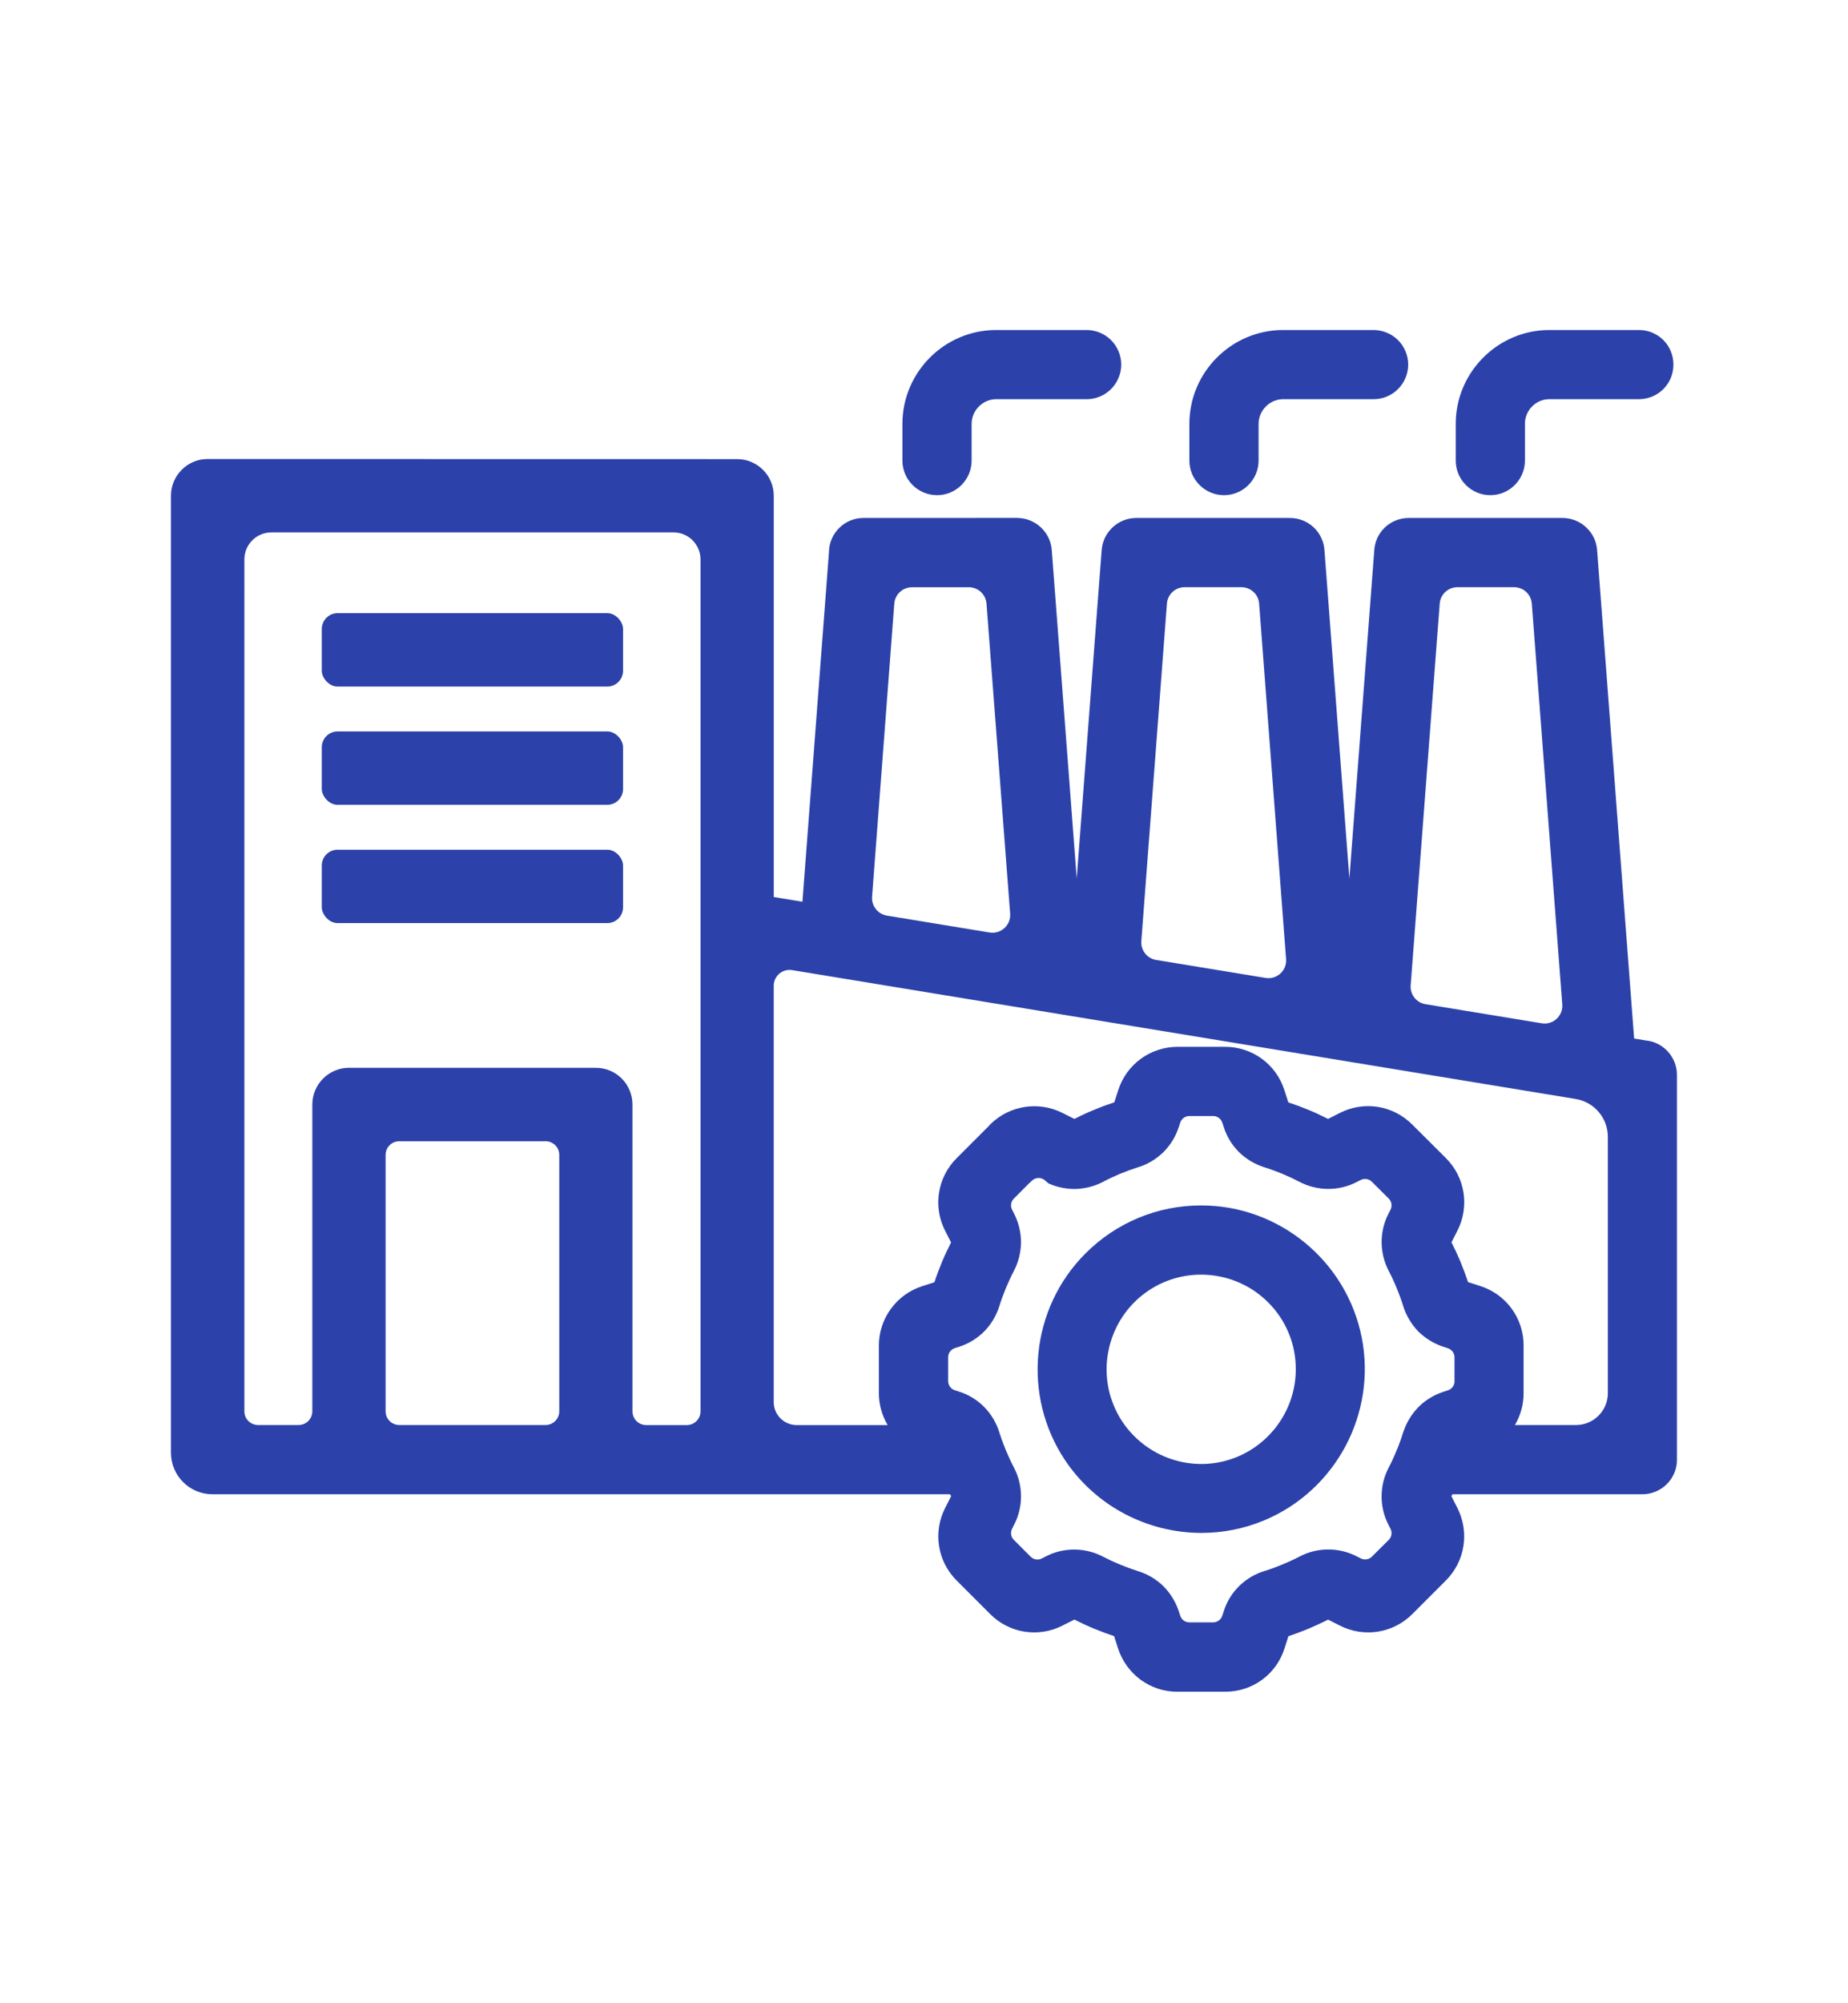
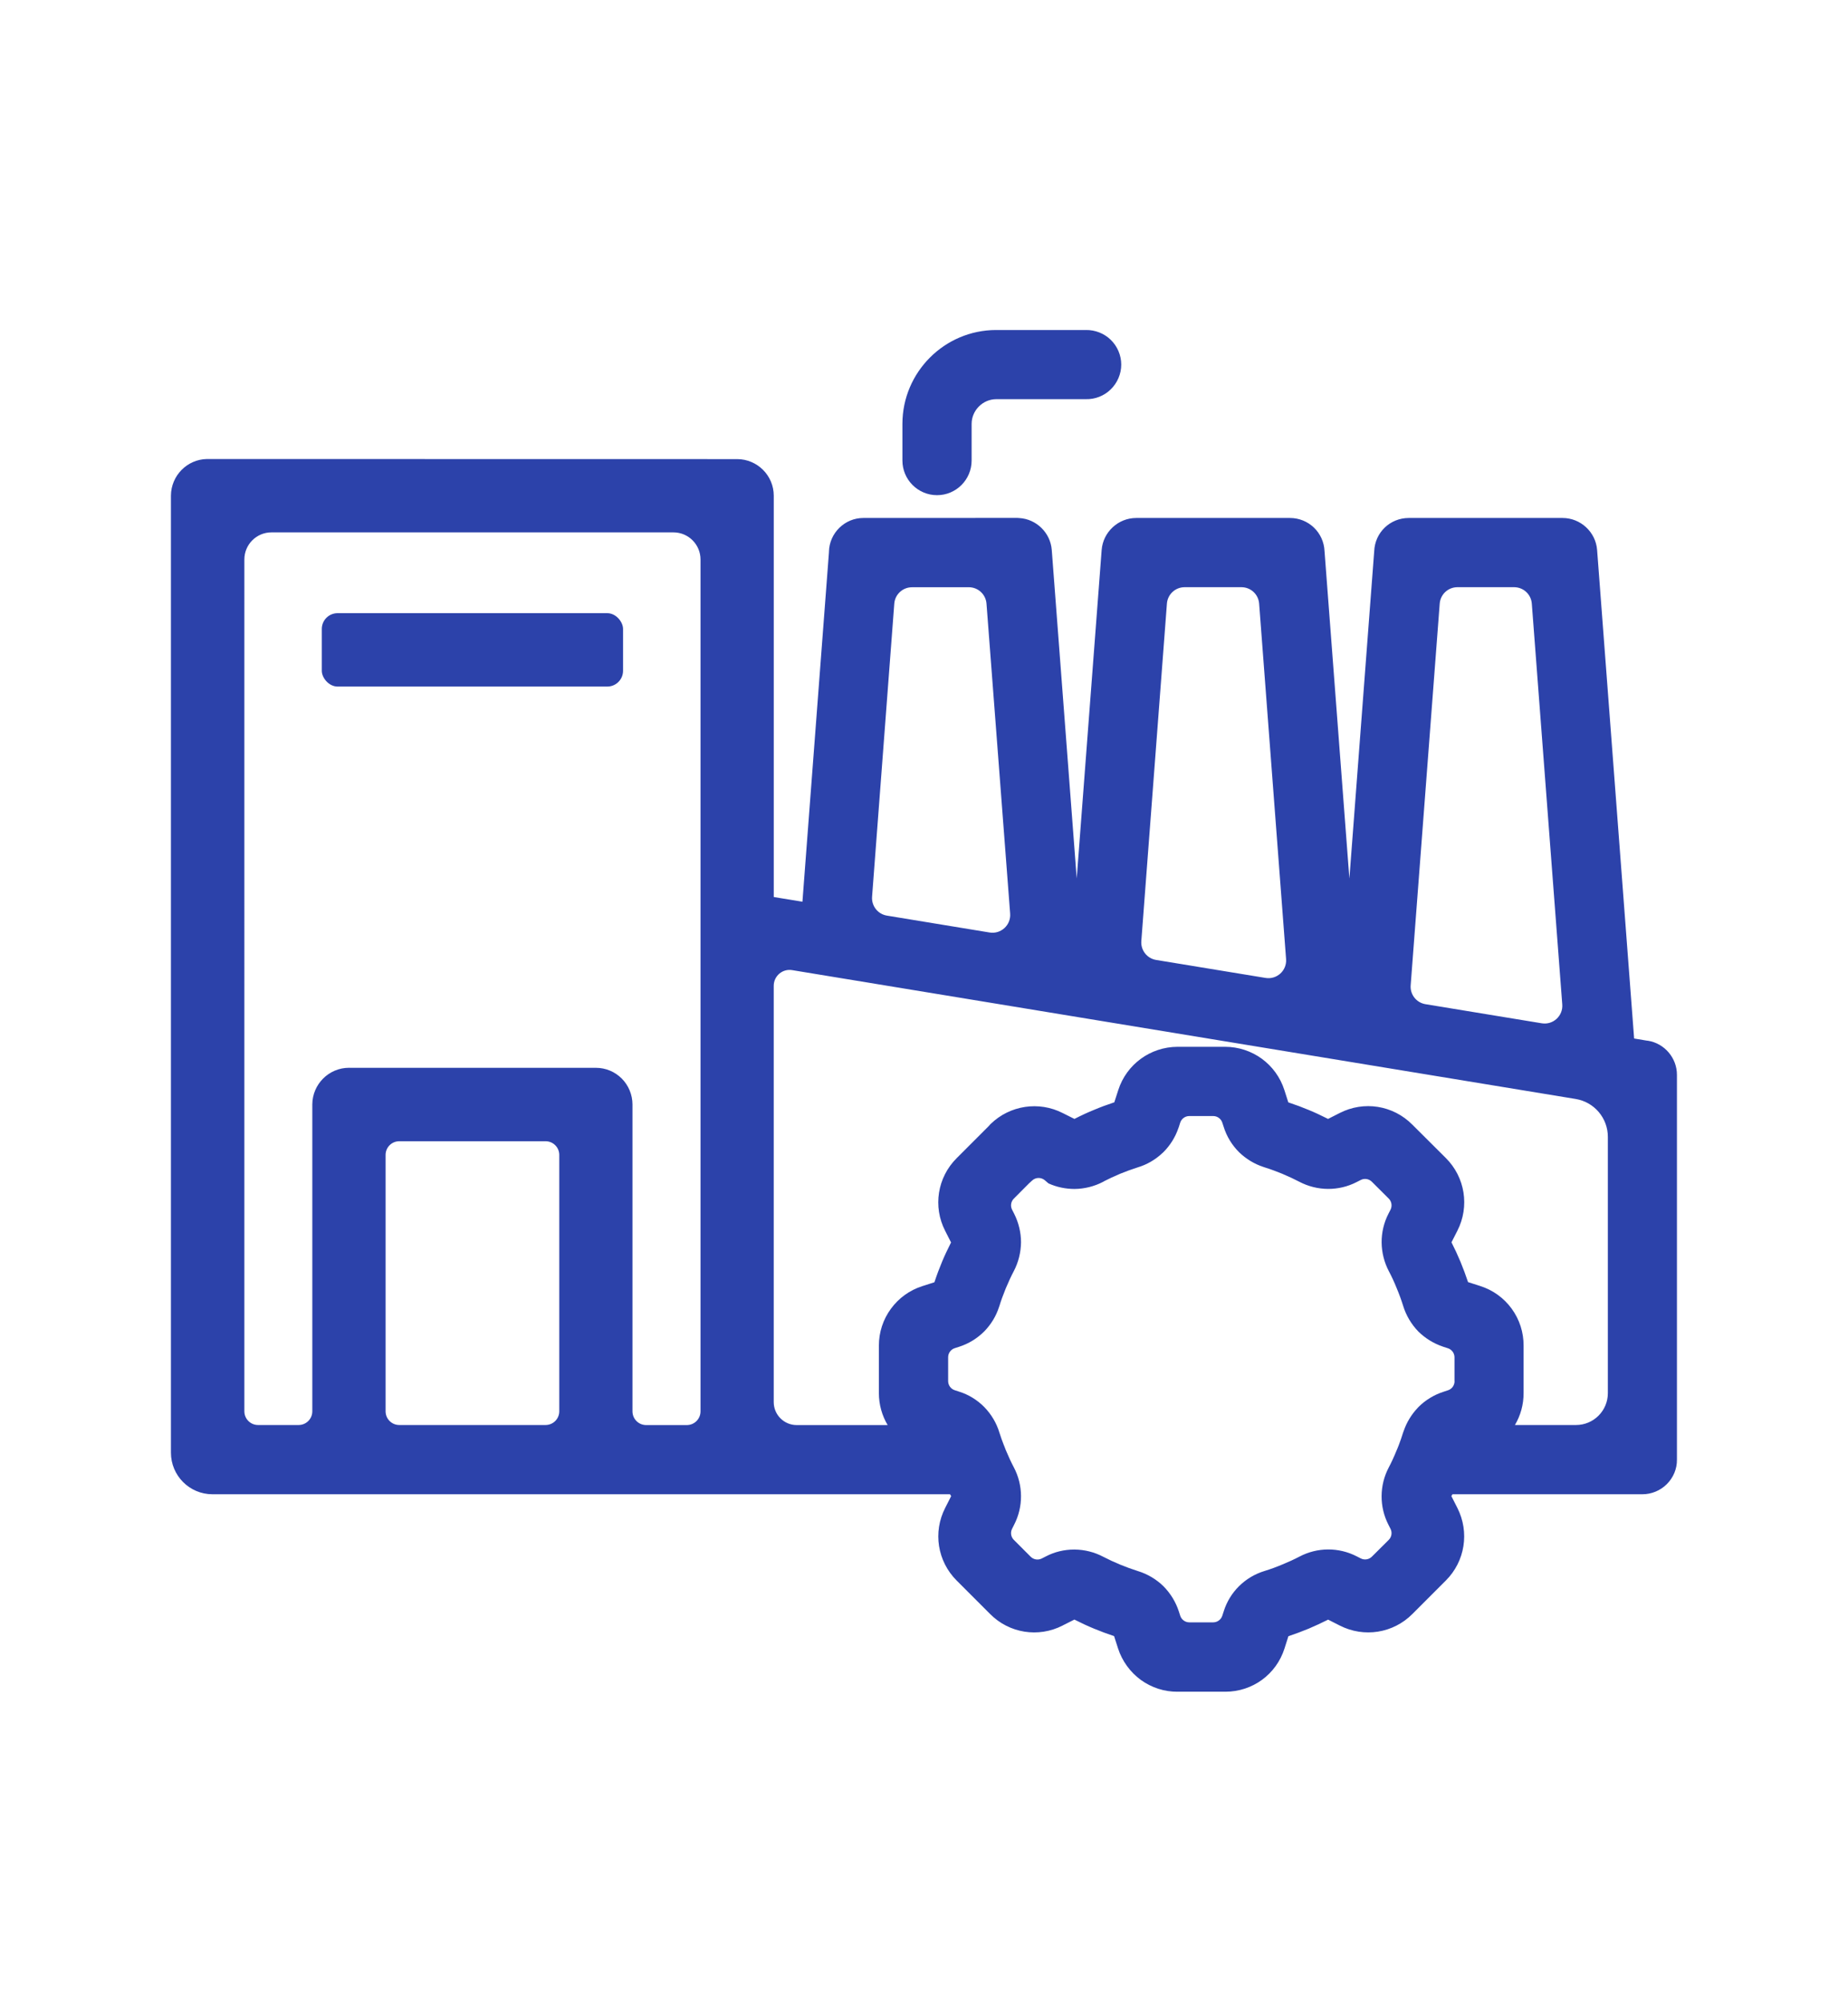
<svg xmlns="http://www.w3.org/2000/svg" id="Layer_1" viewBox="0 0 600 650">
  <defs>
    <style> .cls-1 { fill: #2c42aa; } </style>
  </defs>
-   <path class="cls-1" d="M390.05,391.13s-.07,0-.11,0c-14.17.02-27.49,5.55-37.51,15.57-17.87,17.87-20.66,46.08-6.64,67.09,10.1,15.1,26.95,23.6,44.31,23.6,6.78,0,13.65-1.3,20.2-4.01,23.34-9.66,36.72-34.65,31.81-59.44-4.92-24.78-26.81-42.79-52.07-42.81ZM396,474.44c-14.34,2.85-28.8-4.89-34.39-18.39-5.59-13.51-.82-29.2,11.32-37.31,5.18-3.46,11.12-5.15,17.03-5.15,7.95,0,15.85,3.06,21.77,8.99.02.02.04.04.06.06,5.77,5.8,8.94,13.49,8.92,21.66,0,14.6-10.4,27.28-24.72,30.14Z" />
  <path class="cls-1" d="M535.06,337.7c-.14-.02-.28-.04-.42-.05l-4.08-.68-12.02-158.52c-.44-5.82-5.37-10.38-11.21-10.38h-49.94c-6.08,0-10.98,4.72-11.22,10.78l-8.06,106.21-8.07-106.22c-.26-6.05-5.18-10.77-11.23-10.77h-49.92c-5.84,0-10.76,4.56-11.21,10.38l-8.1,106.58-8.1-106.58c-.43-5.61-5.02-10.05-10.57-10.36-.2-.02-.4-.04-.6-.04l-49.89.02s-.08,0-.13,0c-6.02,0-11.01,4.88-11.15,10.94,0,.06,0,.12,0,.18l-8.61,113.4-9.31-1.53v-130.21c0-6.55-5.34-11.88-11.89-11.88l-171.94-.03c-.08,0-.16,0-.25,0-6.4.13-11.6,5.4-11.64,11.88v310.54c0,7.45,6.04,13.49,13.49,13.49h239.46l.37.6-1.93,3.8c-4.04,7.87-2.54,17.36,3.73,23.61l10.83,10.83c6.21,6.27,15.69,7.78,23.57,3.75.08-.04.16-.08.23-.13l3.58-1.8c2.24,1.13,4.32,2.1,6.34,2.93,2.15.89,4.35,1.71,6.55,2.44l1.28,3.99c1.31,4.06,3.92,7.67,7.38,10.21,3.53,2.54,7.67,3.87,11.92,3.84h15.29c.08,0,.16,0,.24,0,8.84,0,16.54-5.62,19.22-14.04l1.26-3.97c2.21-.74,4.41-1.56,6.6-2.46,2.11-.9,4.22-1.88,6.3-2.92l3.76,1.91c7.89,4.02,17.37,2.52,23.6-3.74l10.84-10.84c6.26-6.23,7.76-15.72,3.75-23.6l-1.94-3.82.36-.59h61.66c2.96,0,5.86-1.2,7.94-3.29,2.15-2.15,3.32-5,3.28-7.96v-124.8c.03-5.48-4.01-10.25-9.42-11.11ZM177.13,462.38h-47.49c-2.46,0-4.45-1.99-4.45-4.45v-83.18c0-2.46,1.99-4.45,4.45-4.45h47.49c2.46,0,4.45,1.99,4.45,4.45v83.18c0,2.46-1.99,4.45-4.45,4.45ZM222.98,462.4h-13.18c-2.46,0-4.45-1.99-4.45-4.45v-99.58c0-3.13-1.27-6.2-3.48-8.41-2.24-2.24-5.23-3.48-8.41-3.48h-79.79c-.12,0-.24-.01-.36-.01-6.53,0-11.87,5.32-11.91,11.88v99.58c0,2.46-1.99,4.45-4.45,4.45h-13.16c-2.46,0-4.45-1.99-4.45-4.45V181.54c0-4.86,3.94-8.8,8.8-8.8h130.5c4.86,0,8.8,3.94,8.8,8.8v276.41c0,2.46-1.99,4.45-4.45,4.45ZM473.16,190.53h18.44c3.01,0,5.51,2.32,5.74,5.32l9.89,130.07c.28,3.72-2.99,6.72-6.67,6.11l-37.75-6.2c-2.94-.48-5.03-3.14-4.8-6.11l9.43-123.87c.23-3,2.73-5.32,5.74-5.32ZM384.62,190.53h18.45c3.01,0,5.51,2.32,5.74,5.32l8.75,115.35c.28,3.72-2.99,6.72-6.67,6.11l-35.52-5.83c-2.94-.48-5.03-3.14-4.81-6.11l8.31-109.52c.23-3,2.73-5.32,5.74-5.32ZM296.09,190.54h18.46c3.01,0,5.51,2.32,5.74,5.32l7.68,100.59c.28,3.72-2.99,6.72-6.67,6.12l-33.35-5.48c-2.94-.48-5.03-3.14-4.81-6.11l7.21-95.11c.23-3,2.73-5.32,5.74-5.32ZM472.26,448.17c0,1.34-.86,2.52-2.13,2.94l-1.39.46c-3.09.98-5.93,2.7-8.21,4.98-.11.11-.21.22-.3.33-2.01,2.14-3.55,4.69-4.48,7.42-.08.18-.15.37-.21.56-.4,1.32-.88,2.7-1.46,4.22-.07.18-.15.36-.22.54-.05.12-.1.24-.14.36-.05.13-.11.26-.17.38-.03.07-.07.14-.09.22-.88,2.16-1.71,3.96-2.55,5.54-3.08,5.82-3.12,12.79-.12,18.62l.67,1.32c.61,1.2.38,2.65-.58,3.6l-5.47,5.44c-.95.94-2.4,1.17-3.59.57l-1.32-.67c-5.85-3.02-12.82-2.98-18.62.09-1.71.89-3.58,1.75-5.62,2.58-1.84.78-3.76,1.48-5.65,2.06-6.37,1.92-11.36,6.85-13.3,13.12l-.47,1.43c-.42,1.27-1.61,2.13-2.94,2.13h-7.76c-1.35,0-2.54-.87-2.95-2.15l-.45-1.39c-.99-3.05-2.7-5.86-5.01-8.19-2.31-2.26-5.17-3.95-8.23-4.89-3.89-1.23-7.71-2.8-11.29-4.65-2.85-1.51-6.07-2.33-9.33-2.35h-.16c-3.21,0-6.38.77-9.14,2.22l-1.34.68c-1.2.61-2.65.38-3.6-.57l-5.47-5.47c-.95-.95-1.18-2.4-.57-3.6l.66-1.31c3.02-5.85,2.98-12.82-.11-18.66-.82-1.54-1.65-3.32-2.6-5.58-.02-.05-.03-.07-.05-.12l-.05-.14c-.04-.11-.08-.21-.12-.32-.1-.3-.22-.6-.35-.9-.02-.05-.04-.1-.07-.15-.46-1.2-.99-2.59-1.42-4-.92-3.09-2.62-5.96-4.93-8.33-2.3-2.33-5.15-4.06-8.17-4.99l-1.41-.46c-1.27-.42-2.14-1.61-2.14-2.95v-7.75c0-1.35.87-2.54,2.16-2.95l1.35-.43c3.07-.97,5.9-2.69,8.23-5.02,2.18-2.23,3.82-4.93,4.76-7.84.06-.15.11-.3.16-.45.49-1.63,1.13-3.39,2.05-5.66.9-2.14,1.75-3.97,2.61-5.6,1.48-2.83,2.29-6.02,2.34-9.32,0-3.2-.77-6.41-2.23-9.29l-.67-1.32c-.61-1.19-.38-2.64.57-3.59l4.92-4.94,1.03-.94c1.16-1.07,2.93-1.09,4.13-.06l1.16,1c2.66,1.21,5.54,1.8,8.46,1.81,3.23-.03,6.44-.83,9.29-2.32.13-.07.25-.14.37-.22,1.47-.76,3.14-1.54,5.2-2.41,1.77-.73,3.71-1.43,5.67-2.06,2.95-.88,5.71-2.47,8-4.63.12-.1.24-.21.35-.32,2.17-2.17,3.84-4.84,4.83-7.73.06-.15.12-.3.17-.45l.43-1.36c.41-1.28,1.6-2.16,2.95-2.16h7.77c1.34,0,2.53.86,2.95,2.14l.44,1.33c.96,3.11,2.69,5.96,5.03,8.28,2.24,2.16,4.93,3.8,7.81,4.74.15.06.3.12.46.16,1.95.59,3.9,1.35,5.63,2.04,2.39,1.02,4.12,1.83,5.62,2.62,5.84,3.07,12.81,3.11,18.63.11l1.34-.68c1.19-.61,2.64-.38,3.59.57l5.49,5.47c.95.95,1.18,2.4.58,3.6l-.66,1.29c-1.48,2.87-2.26,6.1-2.23,9.36.03,3.23.84,6.44,2.35,9.32.93,1.75,1.78,3.59,2.57,5.57.77,1.82,1.47,3.74,2.08,5.7.95,3.08,2.64,5.93,4.88,8.25.03.03.06.06.09.09,2.21,2.16,4.9,3.82,7.81,4.81.12.05.24.09.36.13l1.37.44c1.28.41,2.15,1.6,2.15,2.95v7.71ZM511.72,462.38h-19.86c1.82-3.07,2.83-6.63,2.81-10.4v-15.32c.03-4.35-1.31-8.5-3.86-12.02-2.55-3.49-6.07-6.03-10.18-7.35l-3.99-1.28c-.74-2.21-1.56-4.42-2.45-6.58-.89-2.14-1.88-4.26-2.93-6.33l1.91-3.75c4.02-7.88,2.52-17.37-3.75-23.61l-10.88-10.83c-6.23-6.29-15.72-7.79-23.59-3.76l-3.76,1.91c-2.35-1.19-4.43-2.15-6.32-2.92-2.02-.85-4.17-1.65-6.59-2.45l-1.26-3.95c-2.69-8.43-10.44-14.08-19.29-14.08h-15.42c-8.82.03-16.56,5.68-19.25,14.07-.02.07-.05.15-.07.22l-1.2,3.72c-2.4.79-4.57,1.6-6.55,2.44-1.95.78-4.01,1.73-6.4,2.95l-.29-.15s-.1-.05-.15-.07l-3.36-1.68c-7.75-3.95-17.15-2.53-23.39,3.53-.06.05-.11.11-.17.17-.15.15-.29.31-.41.47l-10.45,10.45c-6.28,6.25-7.78,15.74-3.75,23.6l1.91,3.76c-1.2,2.38-2.15,4.41-2.94,6.32-.85,2.03-1.66,4.18-2.46,6.6l-3.97,1.27c-4.1,1.32-7.61,3.86-10.16,7.34-2.55,3.48-3.9,7.62-3.9,11.96v15.37c0,3.77,1.02,7.33,2.85,10.4h-29.53c-4.12,0-7.46-3.34-7.46-7.46v-135.07c0-3.18,2.84-5.61,5.98-5.09,56.93,9.36,212.61,34.94,254.4,41.81,6.02.99,10.44,6.19,10.44,12.3v83.15c0,5.71-4.63,10.34-10.34,10.34Z" />
-   <path class="cls-1" d="M483.87,160.67c6.2,0,11.24-5.04,11.24-11.24v-11.93c0-4.39,3.57-7.97,7.94-7.98h29.22s.09,0,.14,0c6.12-.17,10.91-5.1,10.91-11.22s-4.79-11.05-10.91-11.22c-.05,0-.09,0-.14,0h-29.23c-16.74.02-30.37,13.67-30.4,30.42v11.93c0,6.2,5.03,11.24,11.22,11.24Z" />
-   <path class="cls-1" d="M397.41,160.67c6.19,0,11.22-5.04,11.22-11.24v-11.9c.03-4.38,3.61-7.97,7.96-8.01h29.13c3,.08,5.95-1.08,8.07-3.17,2.17-2.1,3.42-5.04,3.42-8.05s-1.25-5.95-3.42-8.05c-2.13-2.07-5.1-3.22-8.05-3.17h-29.16c-16.75.02-30.39,13.67-30.42,30.42v11.93c0,6.2,5.04,11.24,11.24,11.24Z" />
  <path class="cls-1" d="M304.24,160.67c6.19,0,11.22-5.04,11.22-11.24v-11.9c.02-4.38,3.61-7.97,7.96-8.01h29.13c3,.08,5.95-1.08,8.07-3.17,2.17-2.1,3.42-5.04,3.42-8.05s-1.25-5.95-3.42-8.05c-2.13-2.07-5.06-3.22-8.05-3.17h-29.16c-16.75.02-30.39,13.67-30.42,30.42v11.93c0,6.2,5.04,11.24,11.24,11.24Z" />
-   <rect class="cls-1" x="104.48" y="275.71" width="97.81" height="23.81" rx="5.12" ry="5.12" />
-   <rect class="cls-1" x="104.48" y="237.33" width="97.81" height="23.81" rx="5.12" ry="5.12" />
  <rect class="cls-1" x="104.48" y="198.96" width="97.81" height="23.81" rx="5.12" ry="5.12" />
</svg>